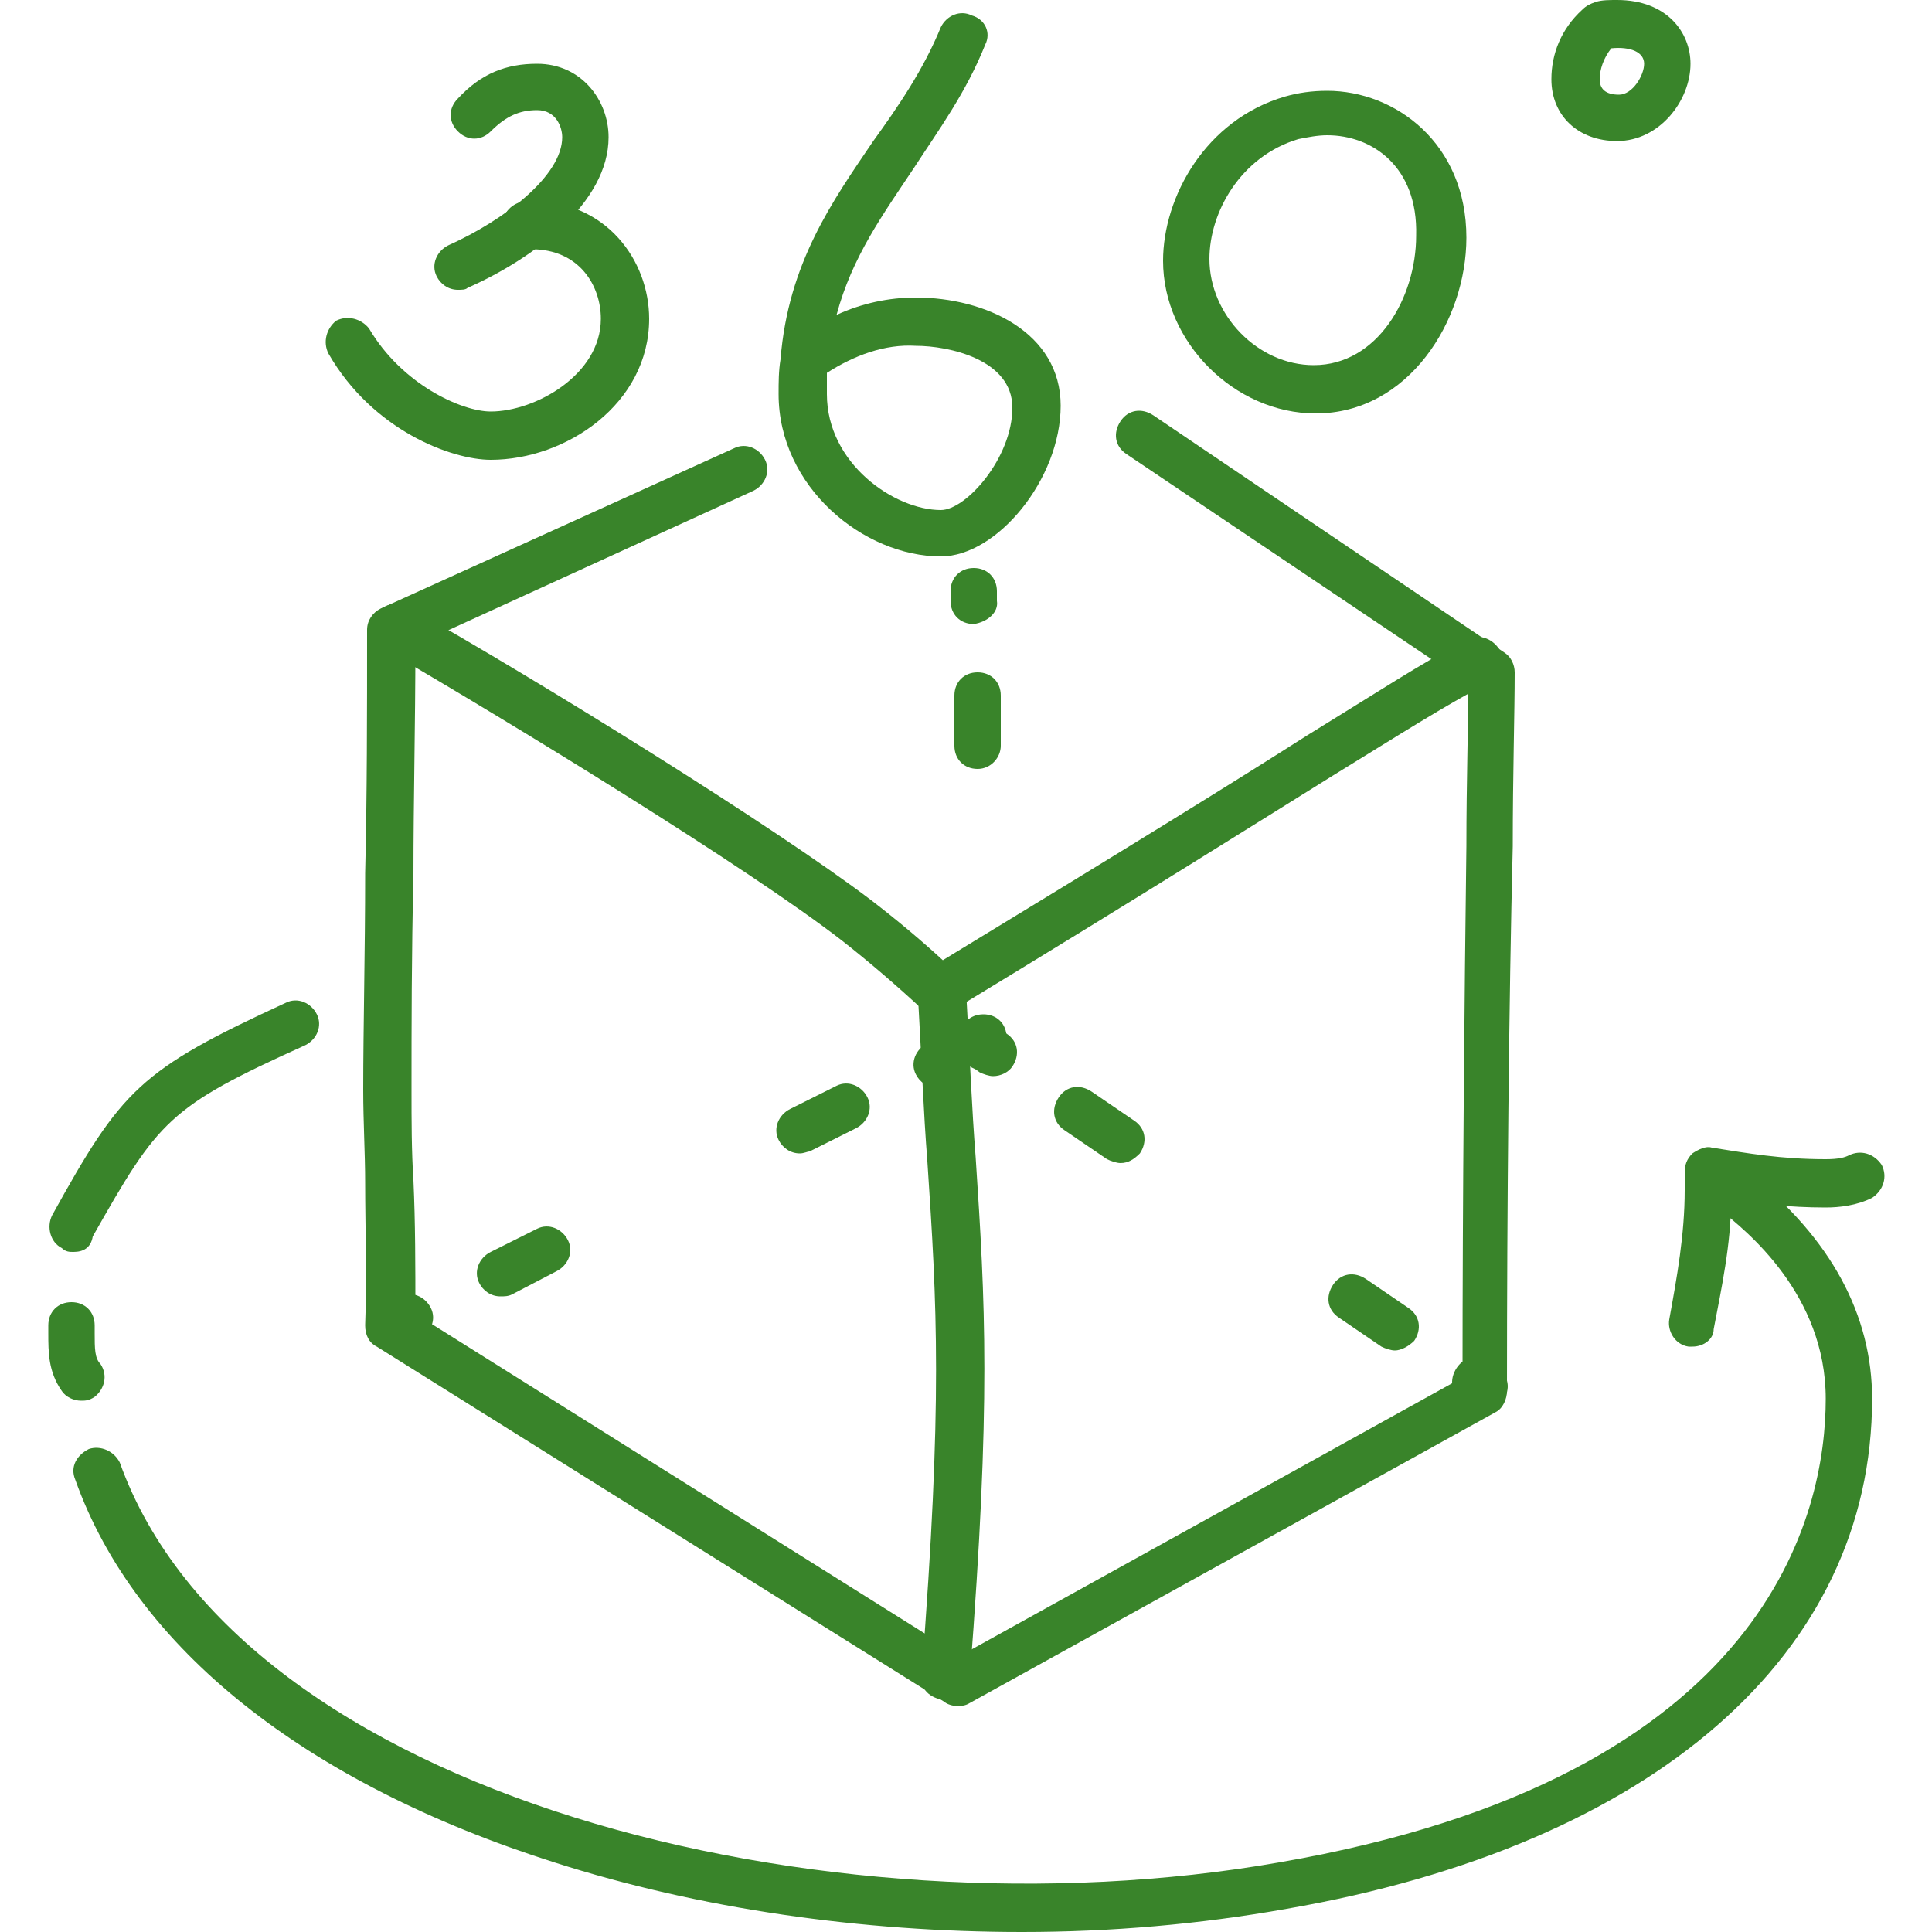
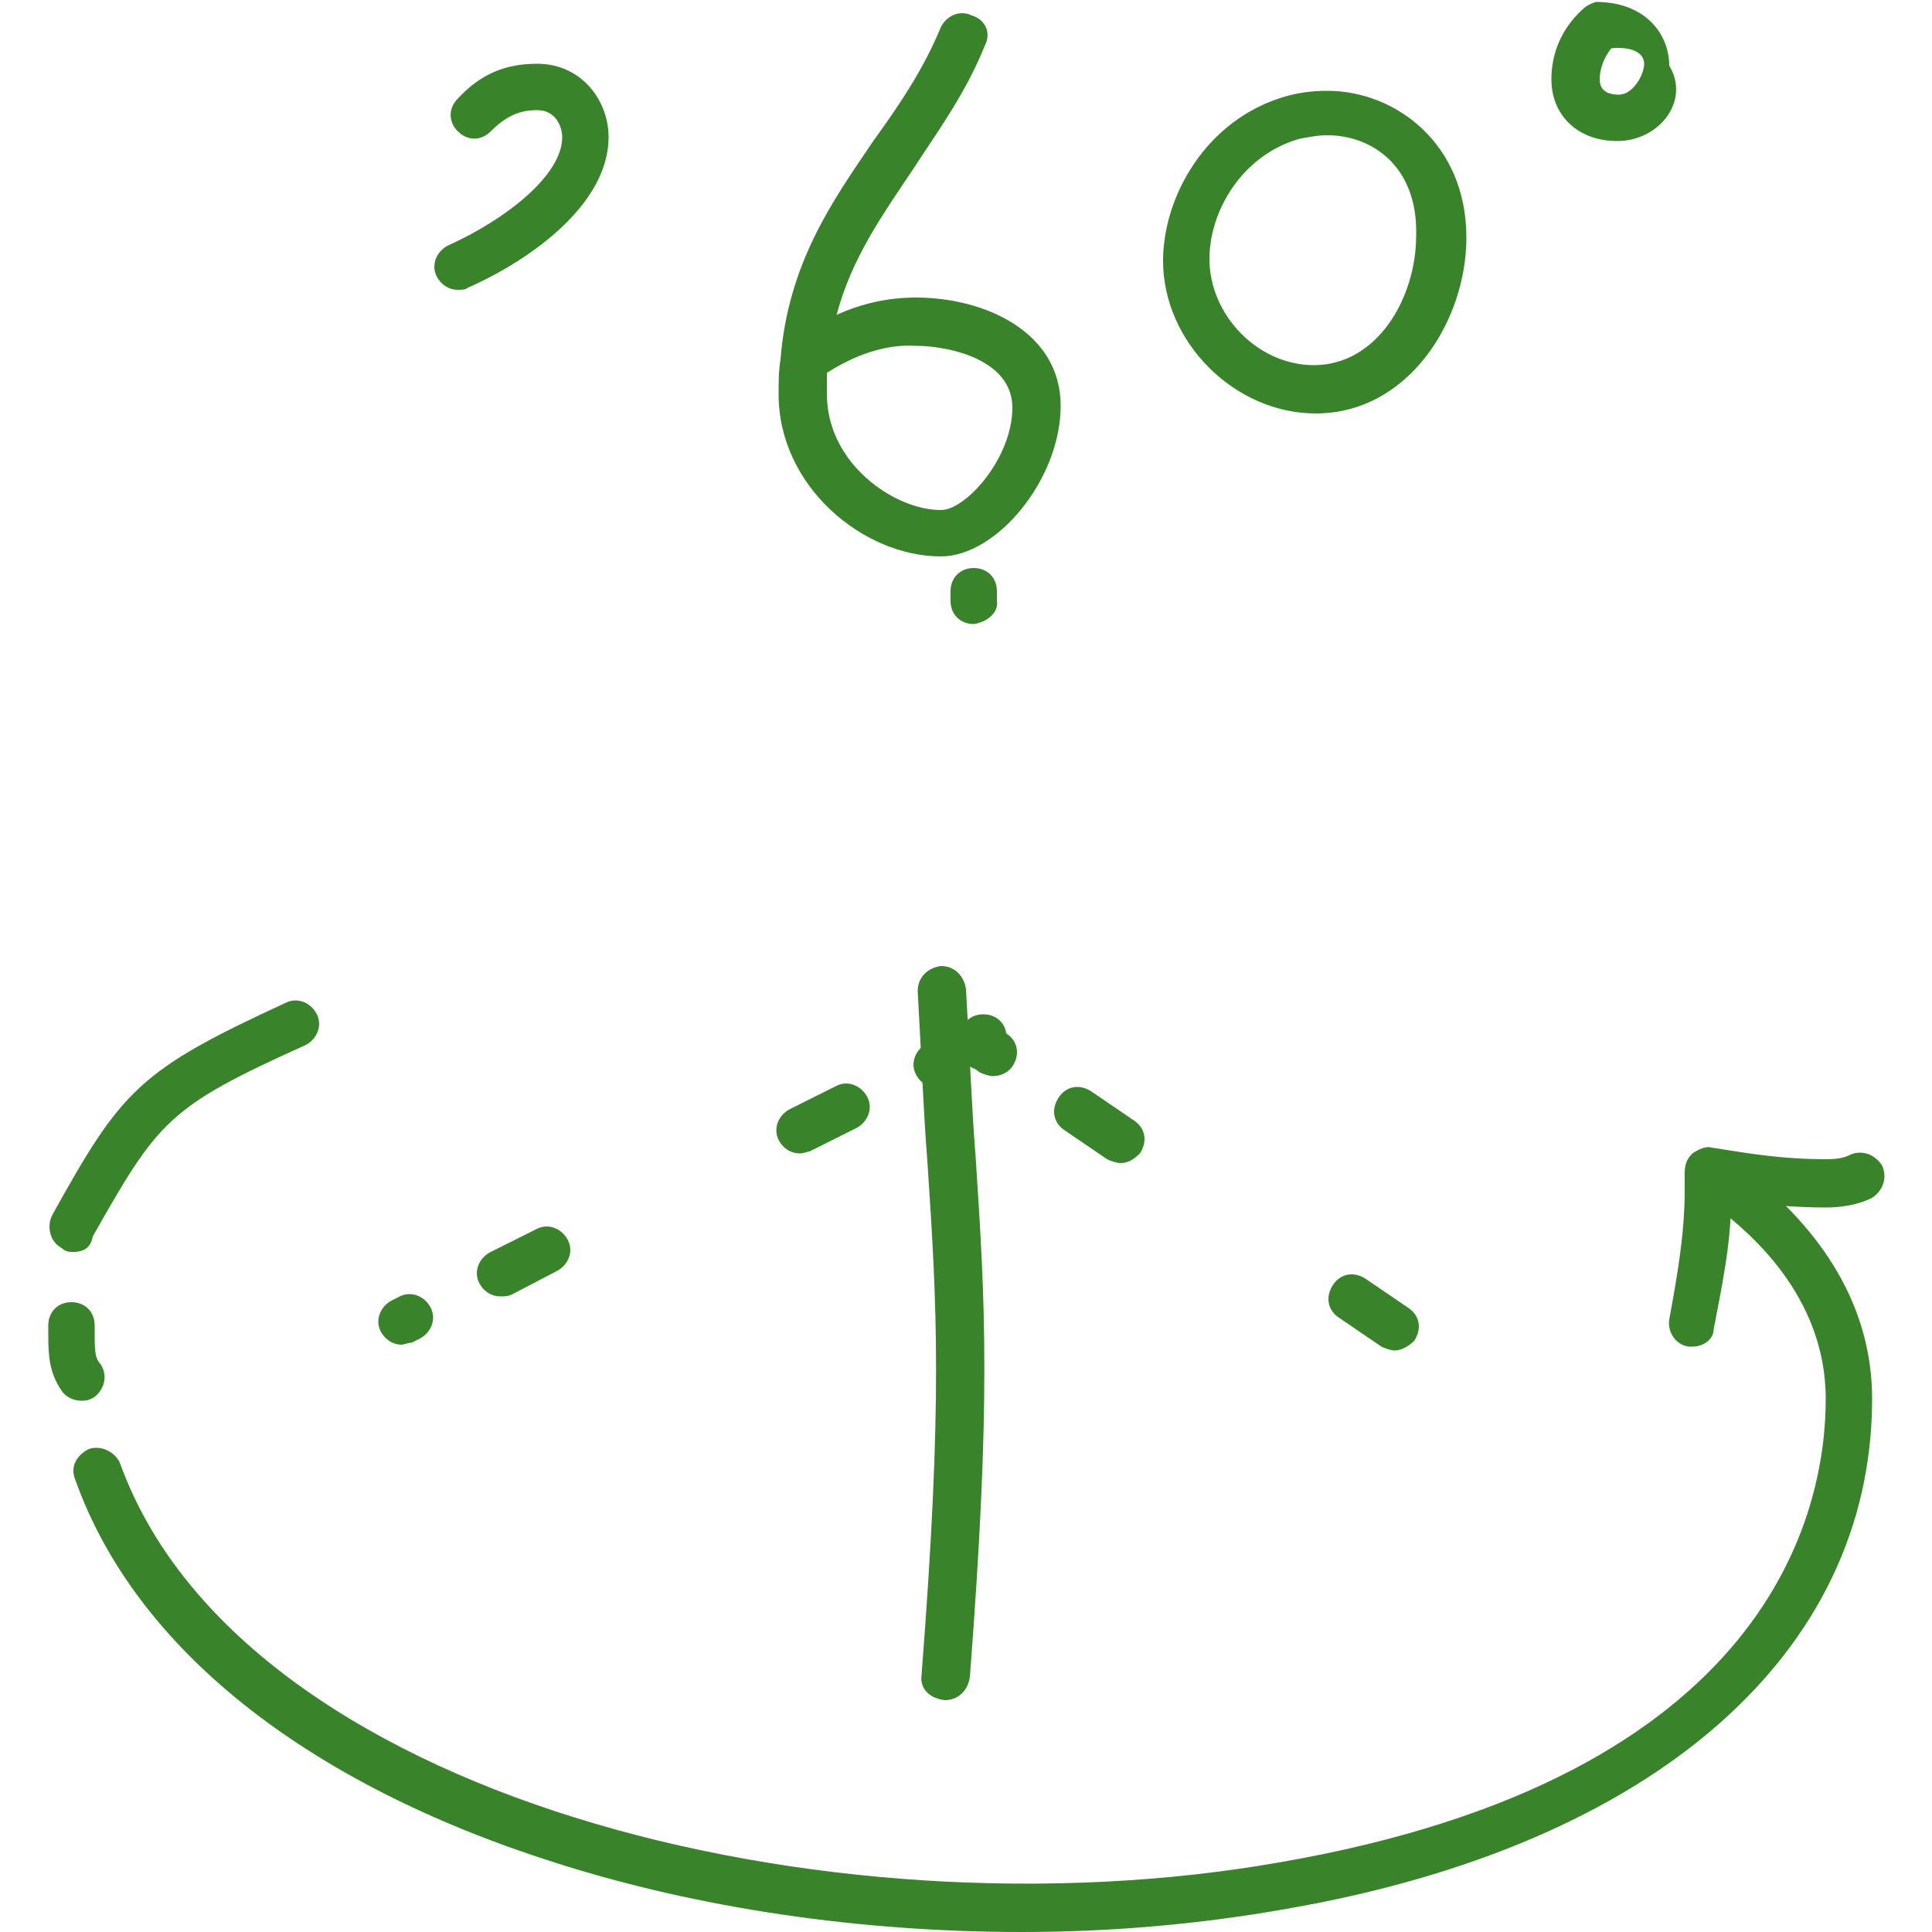
<svg xmlns="http://www.w3.org/2000/svg" version="1.1" id="Ebene_1" x="0px" y="0px" viewBox="0 0 100 100" style="enable-background:new 0 0 100 100;" xml:space="preserve">
  <style type="text/css">
	.st0{fill:none;stroke:#39842A;stroke-width:1.794;stroke-linecap:round;stroke-linejoin:round;stroke-miterlimit:10;}
	.st1{fill:none;stroke:#39842A;stroke-width:1.794;stroke-linecap:round;stroke-linejoin:round;}
	.st2{fill:none;stroke:#39842A;stroke-width:1.794;stroke-linecap:round;stroke-linejoin:round;stroke-dasharray:10.796,10.796;}
	.st3{fill:none;stroke:#39842A;stroke-width:1.545;stroke-linecap:round;stroke-linejoin:round;stroke-miterlimit:10;}
	.st4{fill:#39842A;}
	.st5{fill:none;stroke:#39842A;stroke-width:1.99;stroke-linecap:round;stroke-linejoin:round;stroke-miterlimit:10;}
	.st6{fill:none;stroke:#39842A;stroke-width:1.512;stroke-linecap:round;stroke-linejoin:round;stroke-miterlimit:10;}
	.st7{fill:none;stroke:#39842A;stroke-width:1.847;stroke-linejoin:round;}
	.st8{fill:none;stroke:#39842A;stroke-width:1.847;stroke-linecap:round;stroke-linejoin:round;}
	
		.st9{fill:none;stroke:#39842A;stroke-width:1.847;stroke-linecap:round;stroke-linejoin:round;stroke-miterlimit:10;stroke-dasharray:3.519,7.917;}
	.st10{fill:none;stroke:#39842A;stroke-width:2.5;stroke-linecap:round;stroke-linejoin:round;stroke-miterlimit:10;}
	.st11{fill:none;stroke:#39842A;stroke-width:2.18;stroke-linecap:round;stroke-linejoin:round;stroke-miterlimit:10;}
	.st12{fill:none;stroke:#39842A;stroke-width:2.23;stroke-linecap:round;stroke-linejoin:round;stroke-miterlimit:10;}
	.st13{fill:none;stroke:#39842A;stroke-width:1.917;stroke-linecap:round;stroke-linejoin:round;stroke-miterlimit:10;}
	.st14{fill:none;stroke:#39842A;stroke-width:1.917;stroke-linecap:round;stroke-linejoin:round;}
	.st15{fill:none;stroke:#39842A;stroke-width:1.917;stroke-linecap:round;stroke-linejoin:round;stroke-dasharray:2.775,14.798;}
	.st16{fill:none;stroke:#39842A;stroke-width:1.917;stroke-linecap:round;stroke-linejoin:round;stroke-dasharray:2.621,13.979;}
	.st17{fill:none;stroke:#39842A;stroke-width:1.917;stroke-linecap:round;stroke-linejoin:round;stroke-dasharray:2.78,14.825;}
	.st18{fill:none;stroke:#39842A;stroke-width:1.697;stroke-linecap:round;stroke-linejoin:round;stroke-miterlimit:10;}
</style>
  <g>
    <g>
-       <path class="st4" d="M49.5,88.3c-0.2,0-0.5-0.1-0.6-0.2L19.5,69.7c-0.4-0.2-0.6-0.6-0.6-1.1c0.1-2.6,0-5,0-7.4    c0-1.5-0.1-3.1-0.1-4.8c0-3.2,0.1-7.1,0.1-11.2C19,41.2,19,36.9,19,32.6c0-0.5,0.3-0.9,0.7-1.1L38,23.2c0.6-0.3,1.3,0,1.6,0.6    c0.3,0.6,0,1.3-0.6,1.6l-17.5,8c0,4.1-0.1,8-0.1,11.9c-0.1,4.1-0.1,7.9-0.1,11.1c0,1.6,0,3.2,0.1,4.7c0.1,2.2,0.1,4.4,0.1,6.9    l28.2,17.7l26-14.4c0-9.3,0.1-19.8,0.2-27.5c0-3.4,0.1-6.3,0.1-8.4L58.3,23.5c-0.6-0.4-0.7-1.1-0.3-1.7c0.4-0.6,1.1-0.7,1.7-0.3    l18.2,12.3c0.3,0.2,0.5,0.6,0.5,1c0,2.1-0.1,5.3-0.1,9C78.1,51.8,78,62.6,78,72c0,0.4-0.2,0.9-0.6,1.1L50.1,88.2    C49.9,88.3,49.7,88.3,49.5,88.3z" />
-     </g>
+       </g>
    <g>
-       <path class="st4" d="M48.6,52.6c-0.3,0-0.6-0.1-0.8-0.3c-1.4-1.3-2.8-2.5-4.2-3.6c-4.9-3.8-17-11.2-23.7-15.1    c-0.6-0.3-0.8-1.1-0.5-1.7c0.3-0.6,1.1-0.8,1.7-0.5c6.9,3.9,19,11.4,24,15.2c1.3,1,2.5,2,3.7,3.1c9.7-5.9,15.2-9.3,18.8-11.6    c3.9-2.4,5.7-3.6,8.3-5c0.6-0.3,1.3-0.1,1.7,0.5c0.3,0.6,0.1,1.3-0.5,1.7c-2.6,1.4-4.3,2.5-8.2,4.9c-3.7,2.3-9.4,5.9-19.6,12.1    C49,52.5,48.8,52.6,48.6,52.6z" />
-     </g>
+       </g>
    <g>
      <path class="st4" d="M48.9,88C48.9,88,48.9,88,48.9,88c-0.8-0.1-1.3-0.6-1.2-1.3c1.1-14.2,0.8-19.1,0.3-26.6    c-0.2-2.5-0.3-5.3-0.5-8.8c0-0.7,0.5-1.2,1.2-1.3c0.7,0,1.2,0.5,1.3,1.2c0.2,3.5,0.3,6.2,0.5,8.7c0.5,7.6,0.8,12.6-0.3,26.9    C50.1,87.5,49.6,88,48.9,88z" />
    </g>
    <g>
      <path class="st4" d="M23.7,15c-0.5,0-0.9-0.3-1.1-0.7c-0.3-0.6,0-1.3,0.6-1.6c2.9-1.3,5.9-3.6,5.9-5.6c0-0.5-0.3-1.4-1.3-1.4    c-0.9,0-1.6,0.3-2.4,1.1c-0.5,0.5-1.2,0.5-1.7,0c-0.5-0.5-0.5-1.2,0-1.7c1.2-1.3,2.5-1.8,4.1-1.8c2.3,0,3.7,1.9,3.7,3.8    c0,3.4-3.9,6.3-7.3,7.8C24.1,15,23.9,15,23.7,15z" />
    </g>
    <g>
-       <path class="st4" d="M25.4,23.8c-2,0-6.1-1.5-8.4-5.5c-0.3-0.6-0.1-1.3,0.4-1.7c0.6-0.3,1.3-0.1,1.7,0.4c1.7,2.9,4.8,4.3,6.3,4.3    c2.3,0,5.7-1.9,5.7-4.8c0-1.7-1.1-3.6-3.6-3.6l-0.2,0c-0.7,0-1.2-0.5-1.3-1.2c0-0.7,0.5-1.2,1.2-1.3l0.3,0c3.9,0,6.1,3.1,6.1,6.1    C33.6,20.9,29.3,23.8,25.4,23.8z" />
-     </g>
+       </g>
    <g>
      <path class="st4" d="M68.1,21.4c-4.2,0-7.9-3.7-7.9-7.9c0-3.3,2.2-7.3,6.3-8.5l0,0c0.7-0.2,1.4-0.3,2.2-0.3c3.5,0,7.2,2.7,7.2,7.6    C75.9,16.6,72.9,21.4,68.1,21.4z M68.7,7c-0.5,0-1,0.1-1.5,0.2l0,0c-3,0.9-4.6,3.8-4.6,6.2c0,2.9,2.5,5.5,5.4,5.5    c3.3,0,5.3-3.5,5.3-6.7C73.4,8.6,71,7,68.7,7z M66.9,6.1L66.9,6.1L66.9,6.1z" />
    </g>
    <g>
-       <path class="st4" d="M83.7,7.3c-2,0-3.4-1.3-3.4-3.2c0-1.3,0.5-2.6,1.6-3.6c0.2-0.2,0.4-0.3,0.7-0.4C82.9,0,83.3,0,83.7,0    c2.6,0,3.8,1.7,3.8,3.3C87.5,5.2,85.9,7.3,83.7,7.3z M83.4,2.5c-0.4,0.5-0.6,1.1-0.6,1.6c0,0.5,0.3,0.8,1,0.8c0.7,0,1.3-1,1.3-1.6    C85.1,2.7,84.4,2.4,83.4,2.5z" />
+       <path class="st4" d="M83.7,7.3c-2,0-3.4-1.3-3.4-3.2c0-1.3,0.5-2.6,1.6-3.6c0.2-0.2,0.4-0.3,0.7-0.4c2.6,0,3.8,1.7,3.8,3.3C87.5,5.2,85.9,7.3,83.7,7.3z M83.4,2.5c-0.4,0.5-0.6,1.1-0.6,1.6c0,0.5,0.3,0.8,1,0.8c0.7,0,1.3-1,1.3-1.6    C85.1,2.7,84.4,2.4,83.4,2.5z" />
    </g>
    <g>
      <path class="st4" d="M48.7,28.8c-4,0-8.4-3.6-8.4-8.4c0-0.6,0-1.2,0.1-1.8c0,0,0,0,0,0c0.4-5,2.7-8.2,4.8-11.3    c1.3-1.8,2.6-3.7,3.5-5.9c0.3-0.6,1-0.9,1.6-0.6C51,1,51.3,1.7,51,2.3c-1,2.5-2.4,4.4-3.7,6.4c-1.6,2.4-3.2,4.6-4,7.6    c1.3-0.6,2.7-0.9,4.1-0.9c3.6,0,7.5,1.8,7.5,5.6C54.9,24.8,51.6,28.8,48.7,28.8z M42.8,19.3c0,0.4,0,0.7,0,1.1c0,3.6,3.5,6,5.9,6    c1.3,0,3.7-2.7,3.7-5.3c0-2.5-3.3-3.2-5-3.2C45.8,17.8,44.2,18.4,42.8,19.3z" />
    </g>
    <g>
      <path class="st4" d="M3.8,64.8c-0.2,0-0.4,0-0.6-0.2c-0.6-0.3-0.8-1.1-0.5-1.7c3.6-6.5,4.5-7.5,12.1-11c0.6-0.3,1.3,0,1.6,0.6    c0.3,0.6,0,1.3-0.6,1.6c-7.1,3.2-7.6,3.9-11,9.9C4.7,64.6,4.3,64.8,3.8,64.8z" />
    </g>
    <g>
      <path class="st4" d="M52.9,100c-8.3,0-16.7-1.2-24.2-3.6C15.8,92.3,7,85.3,3.9,76.6C3.6,75.9,4,75.3,4.6,75    c0.6-0.2,1.3,0.1,1.6,0.7c6.2,17.3,36.6,24.8,60,20.7c25.5-4.4,28.3-18.2,28.3-24c0-5.4-4.1-8.7-5.5-9.8c-0.2-0.2-0.4-0.3-0.5-0.4    c-0.5-0.5-0.5-1.3,0-1.7c0.5-0.5,1.3-0.5,1.7,0c0,0,0.1,0.1,0.3,0.2c4.3,3.4,6.4,7.4,6.4,11.7c0,13.2-11.3,23.1-30.3,26.4    C62.1,99.6,57.5,100,52.9,100z" />
    </g>
    <g>
      <path class="st4" d="M87.6,69.7c-0.1,0-0.2,0-0.2,0c-0.7-0.1-1.1-0.8-1-1.4c0.4-2.2,0.8-4.4,0.8-6.7c0-0.3,0-0.6,0-0.9    c0-0.4,0.1-0.7,0.4-1c0.3-0.2,0.7-0.4,1-0.3c1.9,0.3,3.6,0.6,5.9,0.6c0.7,0,1-0.1,1.2-0.2c0.6-0.3,1.3-0.1,1.7,0.5    c0.3,0.6,0.1,1.3-0.5,1.7c-0.8,0.4-1.7,0.5-2.4,0.5c-1.9,0-3.5-0.2-4.9-0.4c0,2.3-0.5,4.6-0.9,6.7C88.7,69.3,88.2,69.7,87.6,69.7z    " />
    </g>
    <g>
      <path class="st4" d="M4.2,72.5c-0.4,0-0.8-0.2-1-0.5c-0.7-1-0.7-2-0.7-3l0-0.4c0-0.7,0.5-1.2,1.2-1.2s1.2,0.5,1.2,1.2l0,0.4    c0,0.8,0,1.3,0.3,1.6c0.4,0.6,0.2,1.3-0.3,1.7C4.6,72.5,4.4,72.5,4.2,72.5z" />
    </g>
    <g>
      <g>
        <path class="st4" d="M20.8,69.6c-0.5,0-0.9-0.3-1.1-0.7c-0.3-0.6,0-1.3,0.6-1.6l0.4-0.2c0.6-0.3,1.3,0,1.6,0.6     c0.3,0.6,0,1.3-0.6,1.6l-0.4,0.2C21.1,69.5,20.9,69.6,20.8,69.6z" />
      </g>
      <g>
        <path class="st4" d="M25.9,67.1c-0.5,0-0.9-0.3-1.1-0.7c-0.3-0.6,0-1.3,0.6-1.6l2.4-1.2c0.6-0.3,1.3,0,1.6,0.6     c0.3,0.6,0,1.3-0.6,1.6L26.5,67C26.3,67.1,26.1,67.1,25.9,67.1z M41.4,59.7c-0.5,0-0.9-0.3-1.1-0.7c-0.3-0.6,0-1.3,0.6-1.6     l2.4-1.2c0.6-0.3,1.3,0,1.6,0.6c0.3,0.6,0,1.3-0.6,1.6l-2.4,1.2C41.8,59.6,41.6,59.7,41.4,59.7z" />
      </g>
      <g>
        <path class="st4" d="M48.5,56.3c-0.5,0-0.9-0.3-1.1-0.7c-0.3-0.6,0-1.3,0.6-1.6l0.4-0.2c0.6-0.3,1.3,0,1.6,0.6     c0.3,0.6,0,1.3-0.6,1.6L49,56.2C48.8,56.3,48.6,56.3,48.5,56.3z" />
      </g>
    </g>
    <g>
      <g>
        <path class="st4" d="M50.4,32.3c-0.7,0-1.2-0.5-1.2-1.2l0-0.5c0-0.7,0.5-1.2,1.2-1.2c0,0,0,0,0,0c0.7,0,1.2,0.5,1.2,1.2l0,0.5     C51.7,31.7,51.1,32.2,50.4,32.3C50.5,32.3,50.5,32.3,50.4,32.3z" />
      </g>
      <g>
-         <path class="st4" d="M50.6,39.8c-0.7,0-1.2-0.5-1.2-1.2l0-2.6c0-0.7,0.5-1.2,1.2-1.2c0.7,0,1.2,0.5,1.2,1.2l0,2.6     C51.8,39.2,51.3,39.8,50.6,39.8C50.6,39.8,50.6,39.8,50.6,39.8z" />
-       </g>
+         </g>
      <g>
        <path class="st4" d="M50.9,55.4c-0.7,0-1.2-0.5-1.2-1.2l0-0.5c0-0.7,0.5-1.2,1.2-1.2c0.7,0,1.2,0.5,1.2,1.2l0,0.5     C52.1,54.8,51.6,55.4,50.9,55.4C50.9,55.4,50.9,55.4,50.9,55.4z" />
      </g>
    </g>
    <g>
      <g>
        <path class="st4" d="M51.4,55.7c-0.2,0-0.5-0.1-0.7-0.2l-0.4-0.3c-0.6-0.4-0.7-1.1-0.3-1.7c0.4-0.6,1.1-0.7,1.7-0.3l0.4,0.3     c0.6,0.4,0.7,1.1,0.3,1.7C52.2,55.5,51.8,55.7,51.4,55.7z" />
      </g>
      <g>
        <path class="st4" d="M72.2,69.9c-0.2,0-0.5-0.1-0.7-0.2l-2.2-1.5c-0.6-0.4-0.7-1.1-0.3-1.7c0.4-0.6,1.1-0.7,1.7-0.3l2.2,1.5     c0.6,0.4,0.7,1.1,0.3,1.7C72.9,69.7,72.5,69.9,72.2,69.9z M58,60.2c-0.2,0-0.5-0.1-0.7-0.2l-2.2-1.5c-0.6-0.4-0.7-1.1-0.3-1.7     c0.4-0.6,1.1-0.7,1.7-0.3l2.2,1.5c0.6,0.4,0.7,1.1,0.3,1.7C58.7,60,58.4,60.2,58,60.2z" />
      </g>
      <g>
-         <path class="st4" d="M76.8,73c-0.2,0-0.5-0.1-0.7-0.2l-0.4-0.3c-0.6-0.4-0.7-1.1-0.3-1.7c0.4-0.6,1.1-0.7,1.7-0.3l0.4,0.3     c0.6,0.4,0.7,1.1,0.3,1.7C77.6,72.8,77.2,73,76.8,73z" />
-       </g>
+         </g>
    </g>
  </g>
</svg>